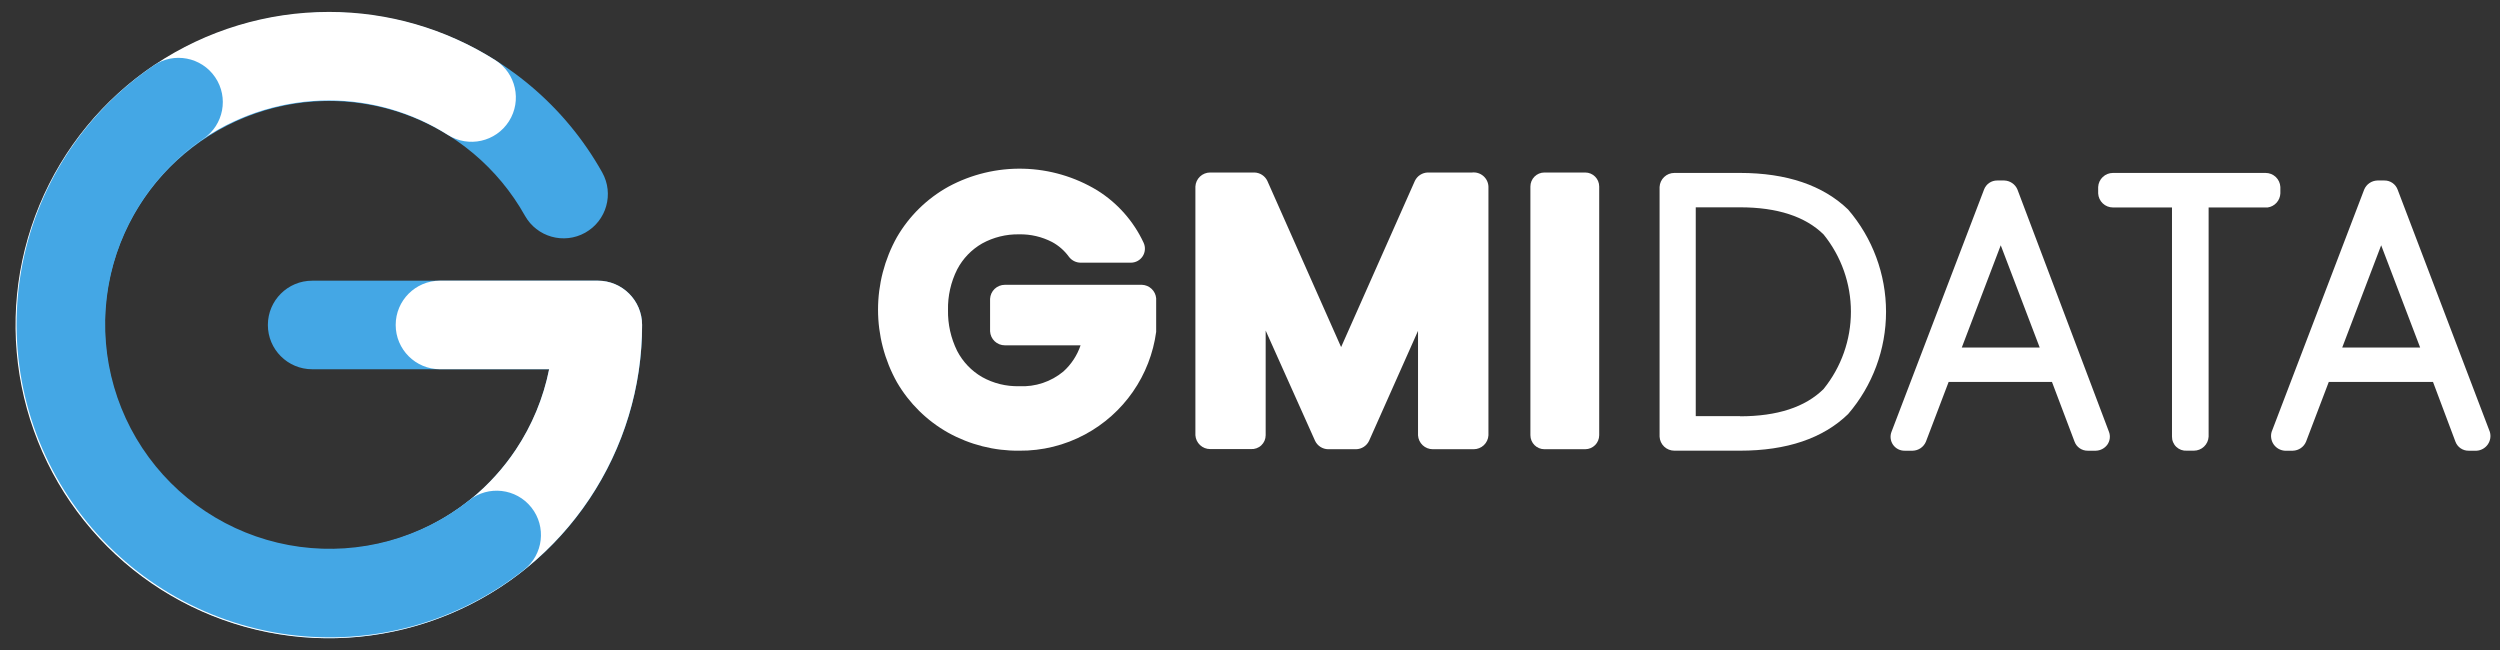
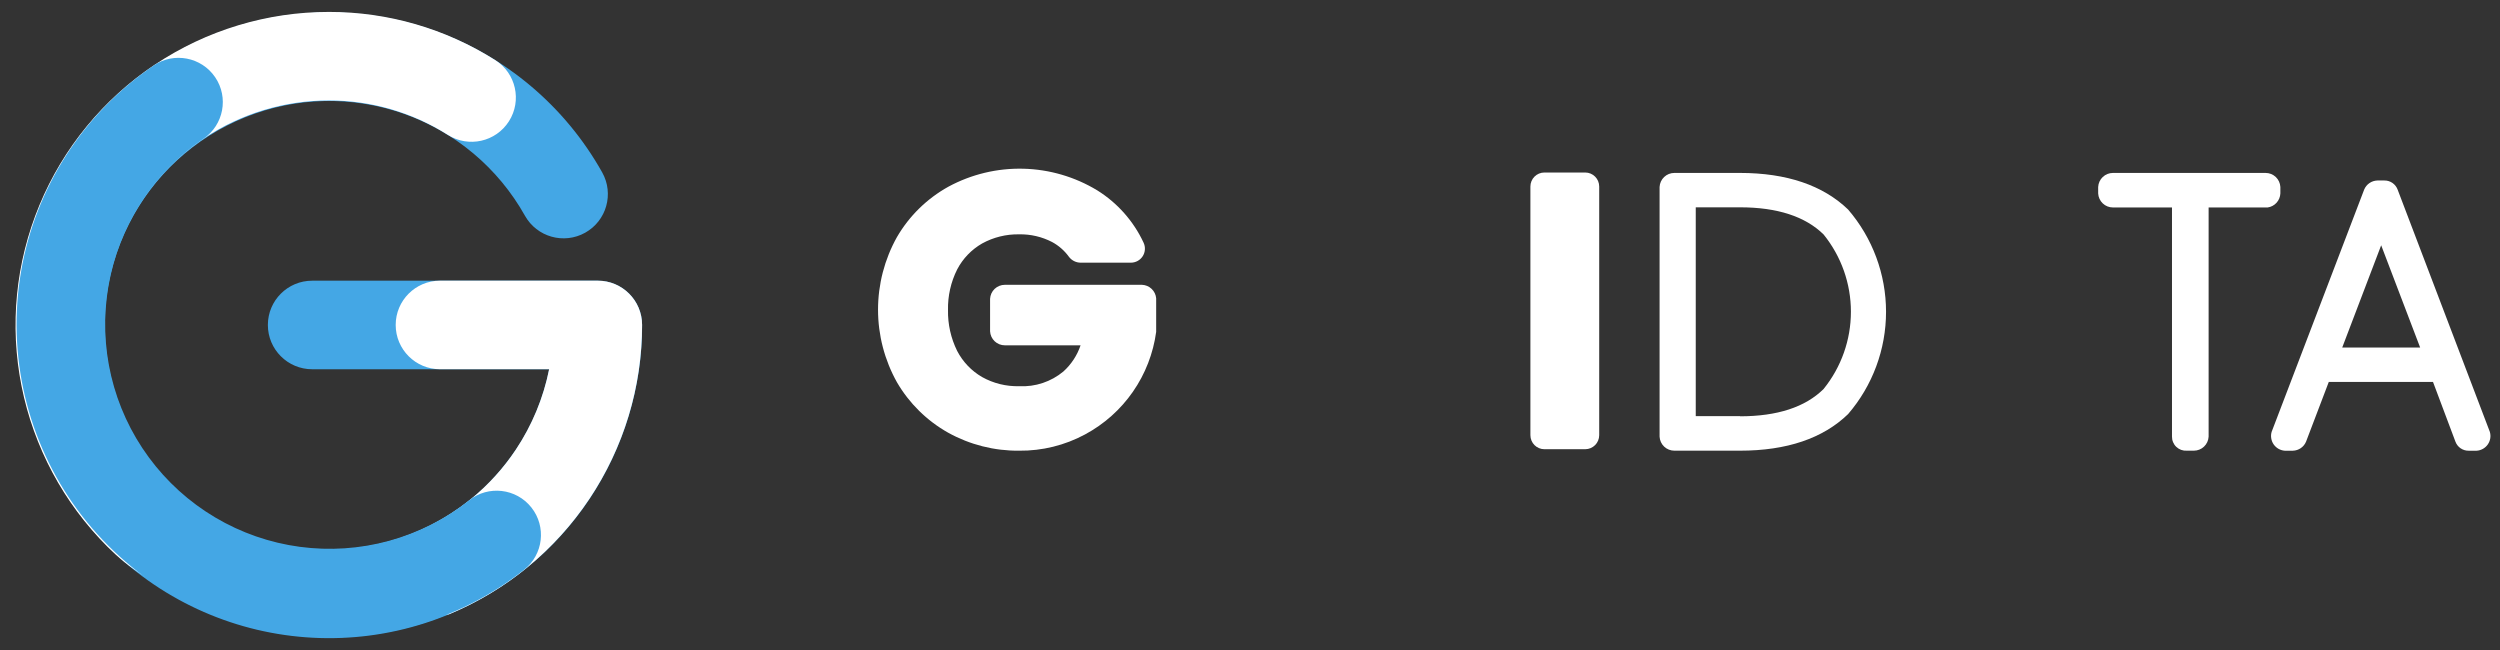
<svg xmlns="http://www.w3.org/2000/svg" width="546" height="142" viewBox="0 0 546 142" fill="none">
  <rect x="0" y="0" width="546" height="142" fill="#333333" stroke="none" />
  <path d="M403.626 45.762C398.145 40.476 390.213 37.769 380.025 37.769H365.677C364.849 37.767 364.052 38.085 363.452 38.655C362.852 39.225 362.494 40.004 362.453 40.83V95.366C362.494 96.192 362.852 96.972 363.452 97.541C364.052 98.112 364.849 98.429 365.677 98.428H380.025C390.213 98.428 398.145 95.753 403.626 90.434C408.972 84.219 411.911 76.295 411.911 68.098C411.911 59.902 408.972 51.977 403.626 45.762ZM380.025 90.886H370.352V45.278H380.025C388.15 45.278 394.276 47.277 398.274 51.209C402.135 55.986 404.24 61.941 404.24 68.082C404.24 74.223 402.135 80.178 398.274 84.955C394.276 88.92 388.15 90.919 380.025 90.919V90.886Z" fill="white" />
-   <path d="M440.607 41.386C440.367 40.818 439.969 40.331 439.46 39.983C438.951 39.634 438.354 39.439 437.737 39.42H436.19C435.567 39.413 434.958 39.599 434.445 39.95C433.931 40.302 433.539 40.803 433.32 41.386L413.104 94.31C412.924 94.773 412.861 95.272 412.92 95.764C412.979 96.257 413.158 96.729 413.441 97.136C413.725 97.543 414.104 97.875 414.545 98.102C414.987 98.328 415.477 98.442 415.974 98.435H417.747C418.364 98.416 418.961 98.221 419.47 97.873C419.978 97.524 420.377 97.037 420.617 96.469L425.582 83.416H448.151L453.087 96.469C453.304 97.052 453.695 97.553 454.21 97.905C454.725 98.257 455.333 98.442 455.954 98.435H457.73C458.218 98.422 458.702 98.296 459.137 98.067C459.577 97.838 459.954 97.512 460.243 97.114C460.527 96.712 460.709 96.246 460.771 95.757C460.833 95.267 460.775 94.771 460.598 94.31L440.607 41.386ZM428.452 75.905L436.963 53.569L445.474 75.905H428.452Z" fill="white" />
  <path d="M498.032 42.248V40.83C497.987 40.004 497.632 39.225 497.029 38.655C496.429 38.085 495.635 37.767 494.805 37.769H461.468C460.638 37.767 459.843 38.085 459.244 38.655C458.64 39.225 458.285 40.004 458.24 40.83V42.248C458.285 43.075 458.64 43.854 459.244 44.424C459.843 44.994 460.638 45.311 461.468 45.31H474.363V95.366C474.359 95.783 474.438 96.198 474.603 96.583C474.763 96.967 475.002 97.314 475.308 97.601C475.61 97.888 475.97 98.111 476.361 98.253C476.756 98.395 477.173 98.454 477.59 98.428H479.135C479.965 98.429 480.76 98.112 481.359 97.541C481.963 96.972 482.318 96.192 482.362 95.366V45.31H495.257C496.003 45.205 496.691 44.841 497.197 44.282C497.703 43.722 498.001 43.003 498.032 42.248Z" fill="white" />
  <path d="M543.78 94.31L523.632 41.386C523.41 40.803 523.019 40.302 522.504 39.95C521.994 39.599 521.381 39.413 520.76 39.42H519.215C518.598 39.439 517.999 39.634 517.488 39.983C516.982 40.331 516.583 40.818 516.343 41.386L496.127 94.31C495.99 94.773 495.959 95.259 496.039 95.736C496.114 96.211 496.296 96.665 496.571 97.061C496.847 97.456 497.211 97.785 497.628 98.023C498.05 98.261 498.516 98.402 498.995 98.435H500.771C501.388 98.416 501.983 98.221 502.493 97.873C503.004 97.524 503.399 97.037 503.638 96.469L508.606 83.416H531.369L536.27 96.469C536.487 97.052 536.882 97.553 537.393 97.905C537.908 98.257 538.516 98.442 539.137 98.435H540.913C541.392 98.402 541.863 98.261 542.28 98.023C542.702 97.785 543.061 97.456 543.337 97.061C543.612 96.665 543.794 96.211 543.874 95.736C543.949 95.259 543.918 94.773 543.78 94.31ZM511.54 75.905L520.049 53.569L528.563 75.905H511.54Z" fill="white" />
-   <path d="M321.498 37.676H311.825C311.237 37.692 310.665 37.869 310.171 38.187C309.676 38.505 309.278 38.953 309.019 39.481L292.898 75.806L276.777 39.481C276.518 38.953 276.12 38.505 275.626 38.187C275.131 37.869 274.559 37.692 273.972 37.676H264.299C263.471 37.675 262.674 37.992 262.074 38.562C261.474 39.132 261.116 39.911 261.074 40.737V95.048C261.124 95.869 261.486 96.639 262.085 97.203C262.684 97.766 263.476 98.079 264.299 98.078H273.197C273.612 98.104 274.027 98.045 274.417 97.904C274.807 97.764 275.165 97.546 275.467 97.261C275.769 96.978 276.01 96.635 276.174 96.253C276.338 95.873 276.423 95.463 276.422 95.048V72.195L287.223 96.305C287.482 96.832 287.88 97.28 288.374 97.598C288.869 97.916 289.441 98.093 290.028 98.11H296.187C296.774 98.093 297.347 97.916 297.841 97.598C298.335 97.28 298.733 96.832 298.992 96.305L309.696 72.26V95.08C309.746 95.901 310.107 96.672 310.706 97.235C311.306 97.798 312.098 98.111 312.921 98.11H321.852C322.675 98.111 323.467 97.798 324.066 97.235C324.665 96.672 325.027 95.901 325.076 95.08V40.77C325.061 40.326 324.955 39.89 324.763 39.489C324.572 39.089 324.299 38.732 323.963 38.441C323.627 38.151 323.234 37.932 322.81 37.801C322.386 37.669 321.939 37.627 321.498 37.676Z" fill="white" />
  <path d="M346.202 37.675H337.303C335.611 37.675 334.24 39.046 334.24 40.737V95.048C334.24 96.739 335.611 98.11 337.303 98.11H346.202C347.894 98.11 349.265 96.739 349.265 95.048V40.737C349.265 39.046 347.894 37.675 346.202 37.675Z" fill="white" />
  <path d="M249.41 62.203H219.457C218.629 62.201 217.832 62.52 217.232 63.089C216.632 63.66 216.274 64.439 216.233 65.265V72.356C216.274 73.182 216.632 73.962 217.232 74.532C217.832 75.102 218.629 75.419 219.457 75.418H235.998C235.257 77.607 233.97 79.571 232.257 81.123C229.555 83.378 226.1 84.529 222.585 84.346C219.756 84.418 216.961 83.727 214.491 82.347C212.169 81.003 210.278 79.024 209.043 76.642C207.672 73.869 206.986 70.808 207.044 67.715C206.98 64.642 207.666 61.6 209.043 58.851C210.28 56.479 212.171 54.511 214.491 53.178C216.967 51.815 219.758 51.125 222.585 51.179C225.083 51.13 227.555 51.707 229.774 52.856C231.227 53.64 232.483 54.742 233.45 56.079C233.744 56.471 234.123 56.79 234.559 57.014C234.995 57.237 235.476 57.358 235.965 57.368H246.992C247.506 57.367 248.012 57.237 248.462 56.989C248.913 56.742 249.294 56.385 249.57 55.952C249.846 55.518 250.009 55.022 250.043 54.509C250.077 53.996 249.982 53.483 249.765 53.017C247.571 48.303 244.054 44.327 239.641 41.575C234.764 38.618 229.199 36.988 223.498 36.847C217.797 36.706 212.157 38.058 207.14 40.769C202.461 43.358 198.572 47.168 195.887 51.792C193.182 56.634 191.762 62.088 191.762 67.634C191.762 73.18 193.182 78.634 195.887 83.476C198.566 88.083 202.429 91.889 207.076 94.499C211.818 97.129 217.161 98.484 222.585 98.431C227.601 98.482 232.548 97.263 236.964 94.886C241.142 92.646 244.729 89.447 247.43 85.553C250.131 81.659 251.871 77.181 252.506 72.485C252.506 72.485 252.506 72.227 252.506 72.098V65.136C252.436 64.354 252.082 63.625 251.512 63.085C250.942 62.545 250.195 62.231 249.41 62.203Z" fill="white" />
  <path fill-rule="evenodd" clip-rule="evenodd" d="M46.33 7.667C61.75 1.454 78.907 1.072 94.588 6.593C110.27 12.113 123.401 23.158 131.524 37.66C134.134 42.319 132.471 48.211 127.81 50.821C123.149 53.43 117.254 51.767 114.644 47.108C108.821 36.711 99.406 28.792 88.162 24.834C76.919 20.875 64.618 21.149 53.562 25.604C42.506 30.058 33.453 38.388 28.098 49.034C22.743 59.68 21.453 71.912 24.469 83.441C27.485 94.969 34.601 105.003 44.485 111.665C54.369 118.326 66.342 121.159 78.164 119.632C89.986 118.105 100.846 112.323 108.711 103.368C114.421 96.867 118.268 89.017 119.942 80.643H68.175C62.833 80.643 58.502 76.314 58.502 70.973C58.502 65.633 62.833 61.304 68.175 61.304H130.564C135.902 61.304 140.231 65.626 140.237 70.962C140.257 87.582 134.217 103.639 123.248 116.128C112.278 128.617 97.132 136.681 80.643 138.811C64.154 140.941 47.455 136.991 33.67 127.699C19.885 118.408 9.96 104.413 5.753 88.334C1.546 72.255 3.346 55.194 10.815 40.346C18.284 25.498 30.91 13.88 46.33 7.667Z" fill="#44A7E5" />
-   <path fill-rule="evenodd" clip-rule="evenodd" d="M71.843 2.604C84.708 2.593 97.31 6.245 108.173 13.133C112.684 15.994 114.022 21.969 111.16 26.478C108.298 30.988 102.322 32.325 97.811 29.464C90.05 24.543 81.046 21.934 71.855 21.943H71.84C62.133 21.938 52.641 24.812 44.566 30.2C36.492 35.589 30.198 43.25 26.48 52.214C22.763 61.179 21.789 71.045 23.682 80.564C25.574 90.082 30.248 98.826 37.113 105.688C43.978 112.55 52.724 117.224 62.246 119.115C71.767 121.007 81.637 120.033 90.605 116.317C99.573 112.601 107.237 106.309 112.627 98.238C116.206 92.879 118.676 86.895 119.93 80.638H96.092C90.75 80.638 86.419 76.308 86.419 70.968C86.419 65.628 90.75 61.299 96.092 61.299H130.559C135.899 61.299 140.229 65.625 140.232 70.963C140.239 84.493 136.232 97.722 128.717 108.975C121.202 120.229 110.517 129.001 98.014 134.182C85.51 139.363 71.75 140.721 58.474 138.083C45.199 135.445 33.004 128.93 23.434 119.363C13.863 109.795 7.346 97.605 4.707 84.334C2.068 71.063 3.426 57.308 8.609 44.809C13.793 32.309 22.568 21.628 33.825 14.116C45.08 6.605 58.31 2.598 71.843 2.604Z" fill="white" />
+   <path fill-rule="evenodd" clip-rule="evenodd" d="M71.843 2.604C84.708 2.593 97.31 6.245 108.173 13.133C112.684 15.994 114.022 21.969 111.16 26.478C108.298 30.988 102.322 32.325 97.811 29.464C90.05 24.543 81.046 21.934 71.855 21.943H71.84C62.133 21.938 52.641 24.812 44.566 30.2C36.492 35.589 30.198 43.25 26.48 52.214C22.763 61.179 21.789 71.045 23.682 80.564C25.574 90.082 30.248 98.826 37.113 105.688C43.978 112.55 52.724 117.224 62.246 119.115C71.767 121.007 81.637 120.033 90.605 116.317C99.573 112.601 107.237 106.309 112.627 98.238C116.206 92.879 118.676 86.895 119.93 80.638H96.092C90.75 80.638 86.419 76.308 86.419 70.968C86.419 65.628 90.75 61.299 96.092 61.299H130.559C135.899 61.299 140.229 65.625 140.232 70.963C140.239 84.493 136.232 97.722 128.717 108.975C121.202 120.229 110.517 129.001 98.014 134.182C45.199 135.445 33.004 128.93 23.434 119.363C13.863 109.795 7.346 97.605 4.707 84.334C2.068 71.063 3.426 57.308 8.609 44.809C13.793 32.309 22.568 21.628 33.825 14.116C45.08 6.605 58.31 2.598 71.843 2.604Z" fill="white" />
  <path fill-rule="evenodd" clip-rule="evenodd" d="M46.989 16.865C49.993 21.281 48.847 27.296 44.43 30.299C38.98 34.003 34.333 38.768 30.766 44.309C27.2 49.849 24.787 56.051 23.672 62.544C22.557 69.038 22.763 75.69 24.277 82.102C25.792 88.514 28.583 94.556 32.486 99.865C36.388 105.175 41.321 109.643 46.99 113.004C52.658 116.365 58.947 118.549 65.479 119.426C72.012 120.302 78.654 119.855 85.008 118.108C91.363 116.361 97.3 113.352 102.466 109.26C106.652 105.943 112.736 106.647 116.054 110.832C119.372 115.018 118.668 121.099 114.481 124.416C107.278 130.123 98.999 134.319 90.137 136.755C81.275 139.191 72.013 139.815 62.904 138.592C53.796 137.37 45.027 134.325 37.122 129.638C29.217 124.951 22.338 118.72 16.896 111.316C11.454 103.912 7.561 95.487 5.449 86.546C3.337 77.604 3.051 68.328 4.605 59.273C6.16 50.218 9.524 41.57 14.498 33.844C19.471 26.118 25.951 19.473 33.551 14.307C37.969 11.304 43.985 12.449 46.989 16.865Z" fill="#44A7E5" />
</svg>